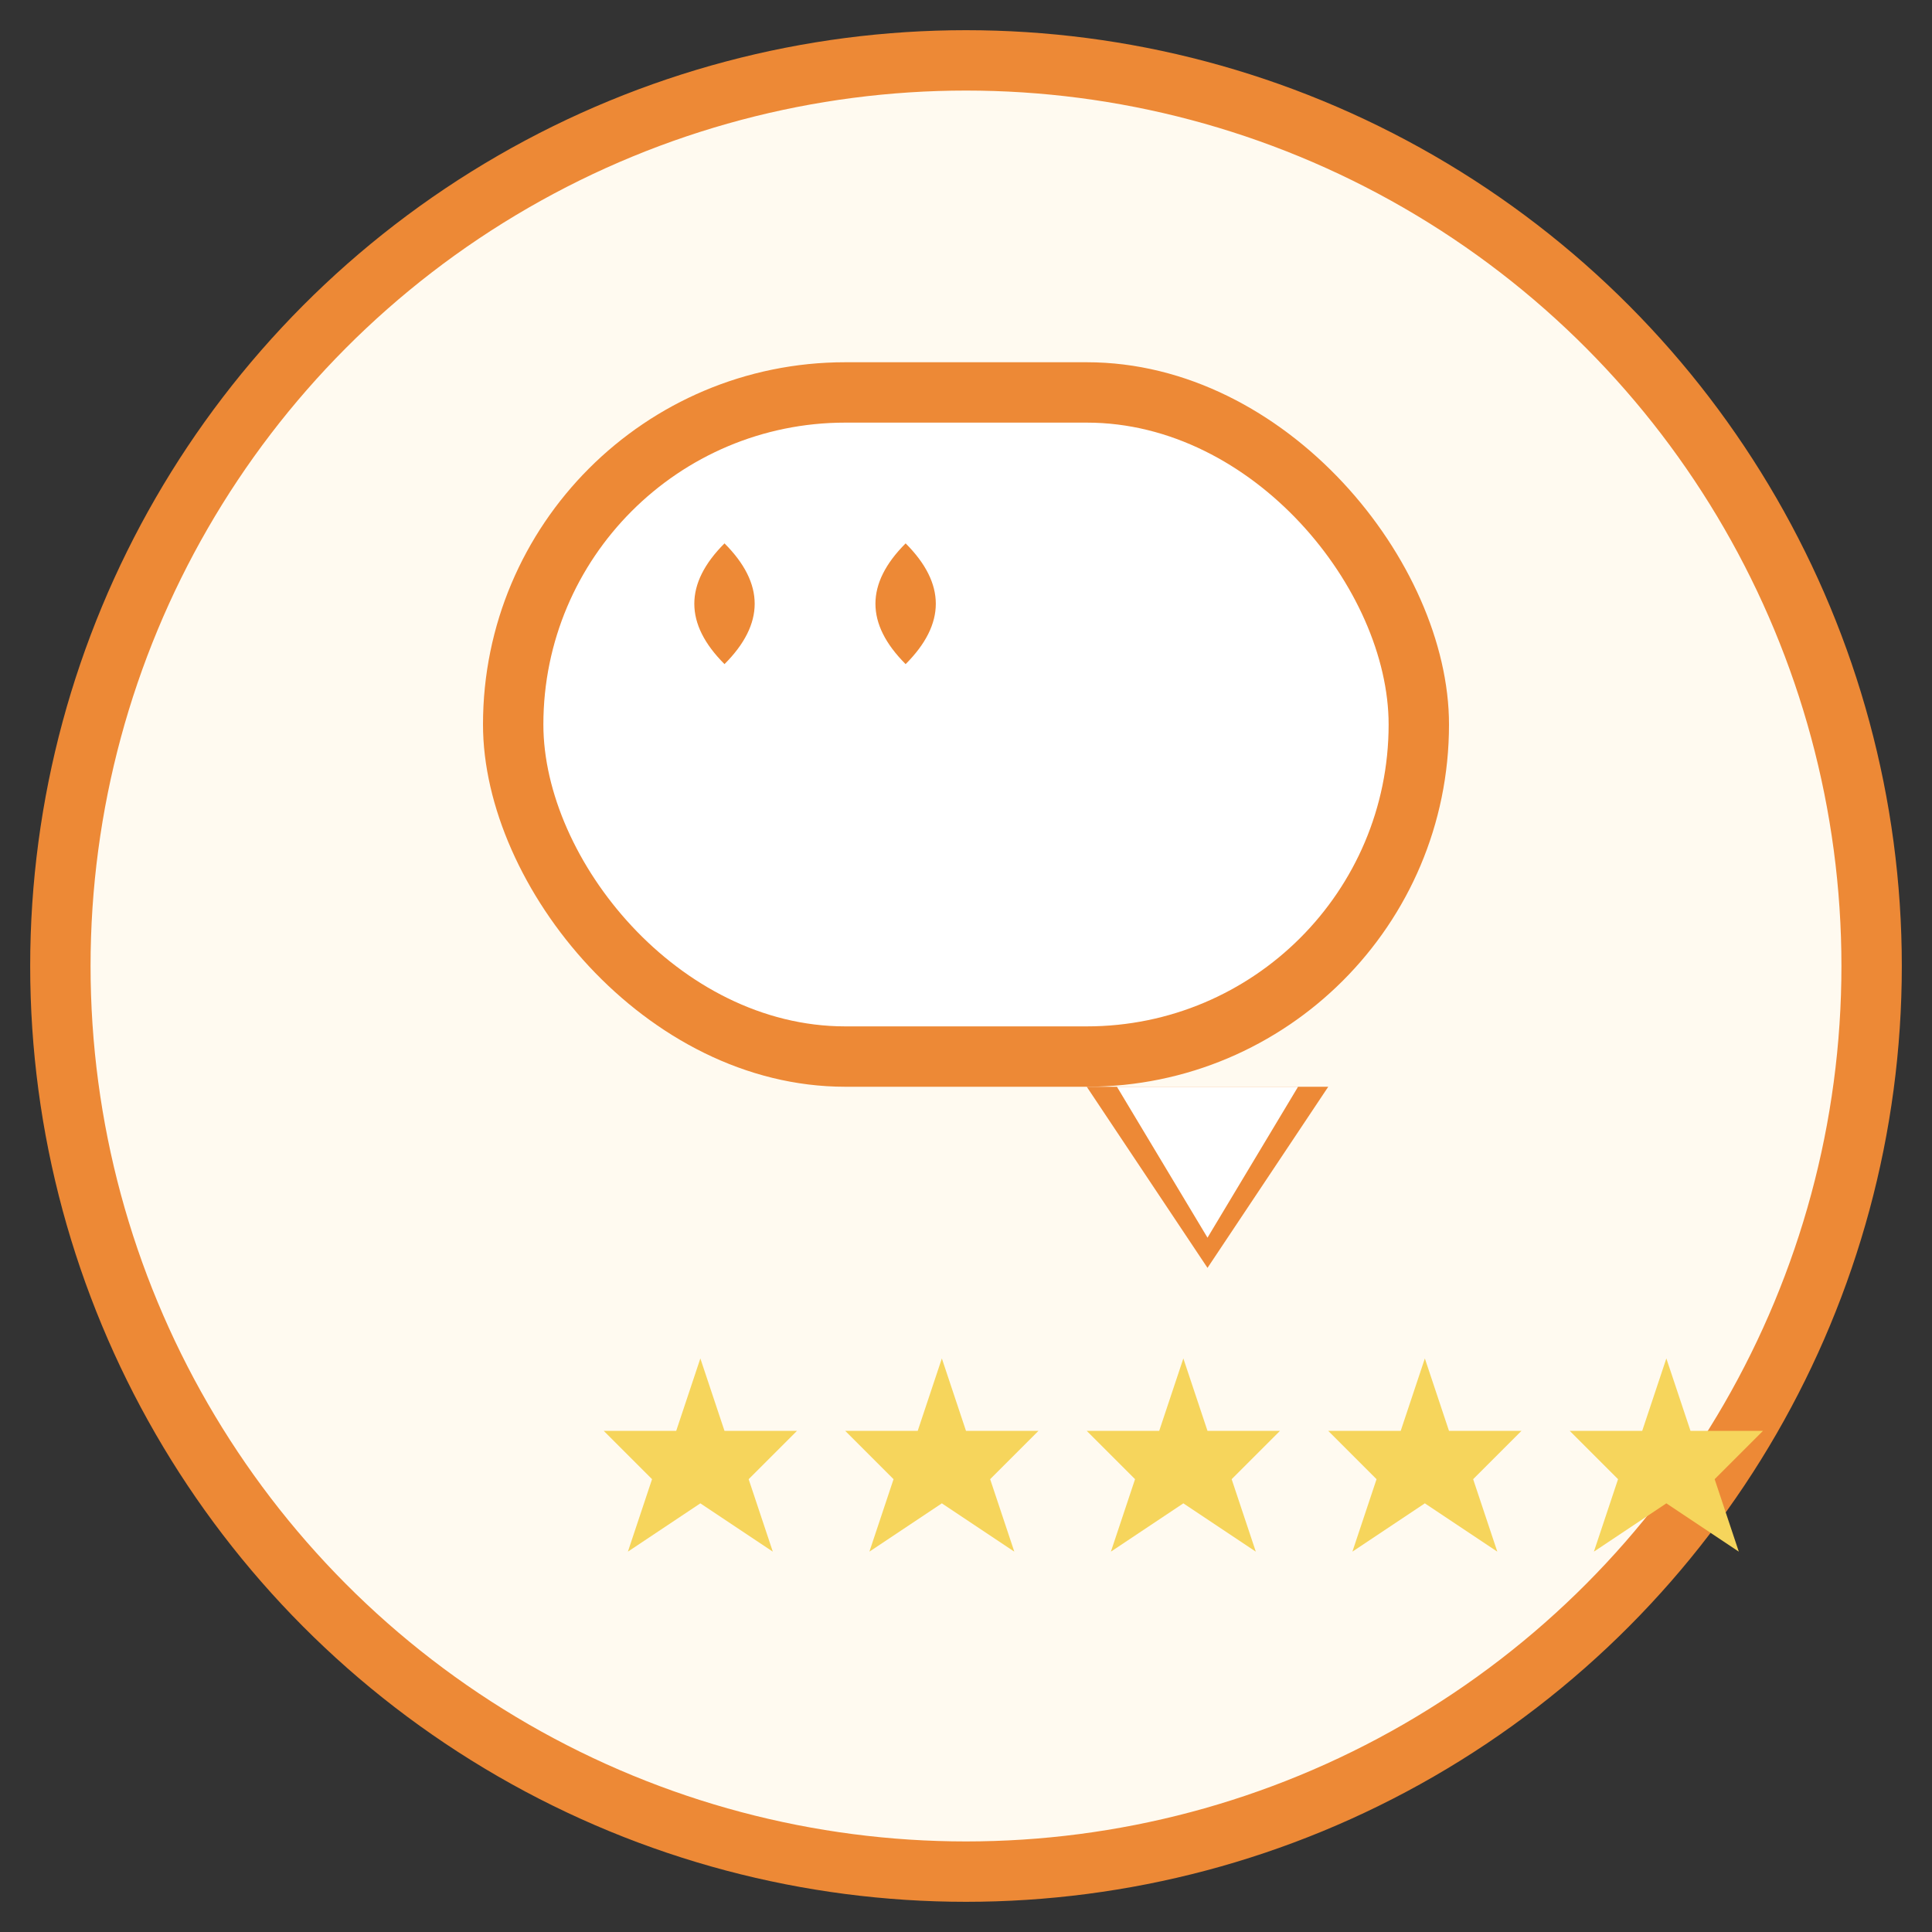
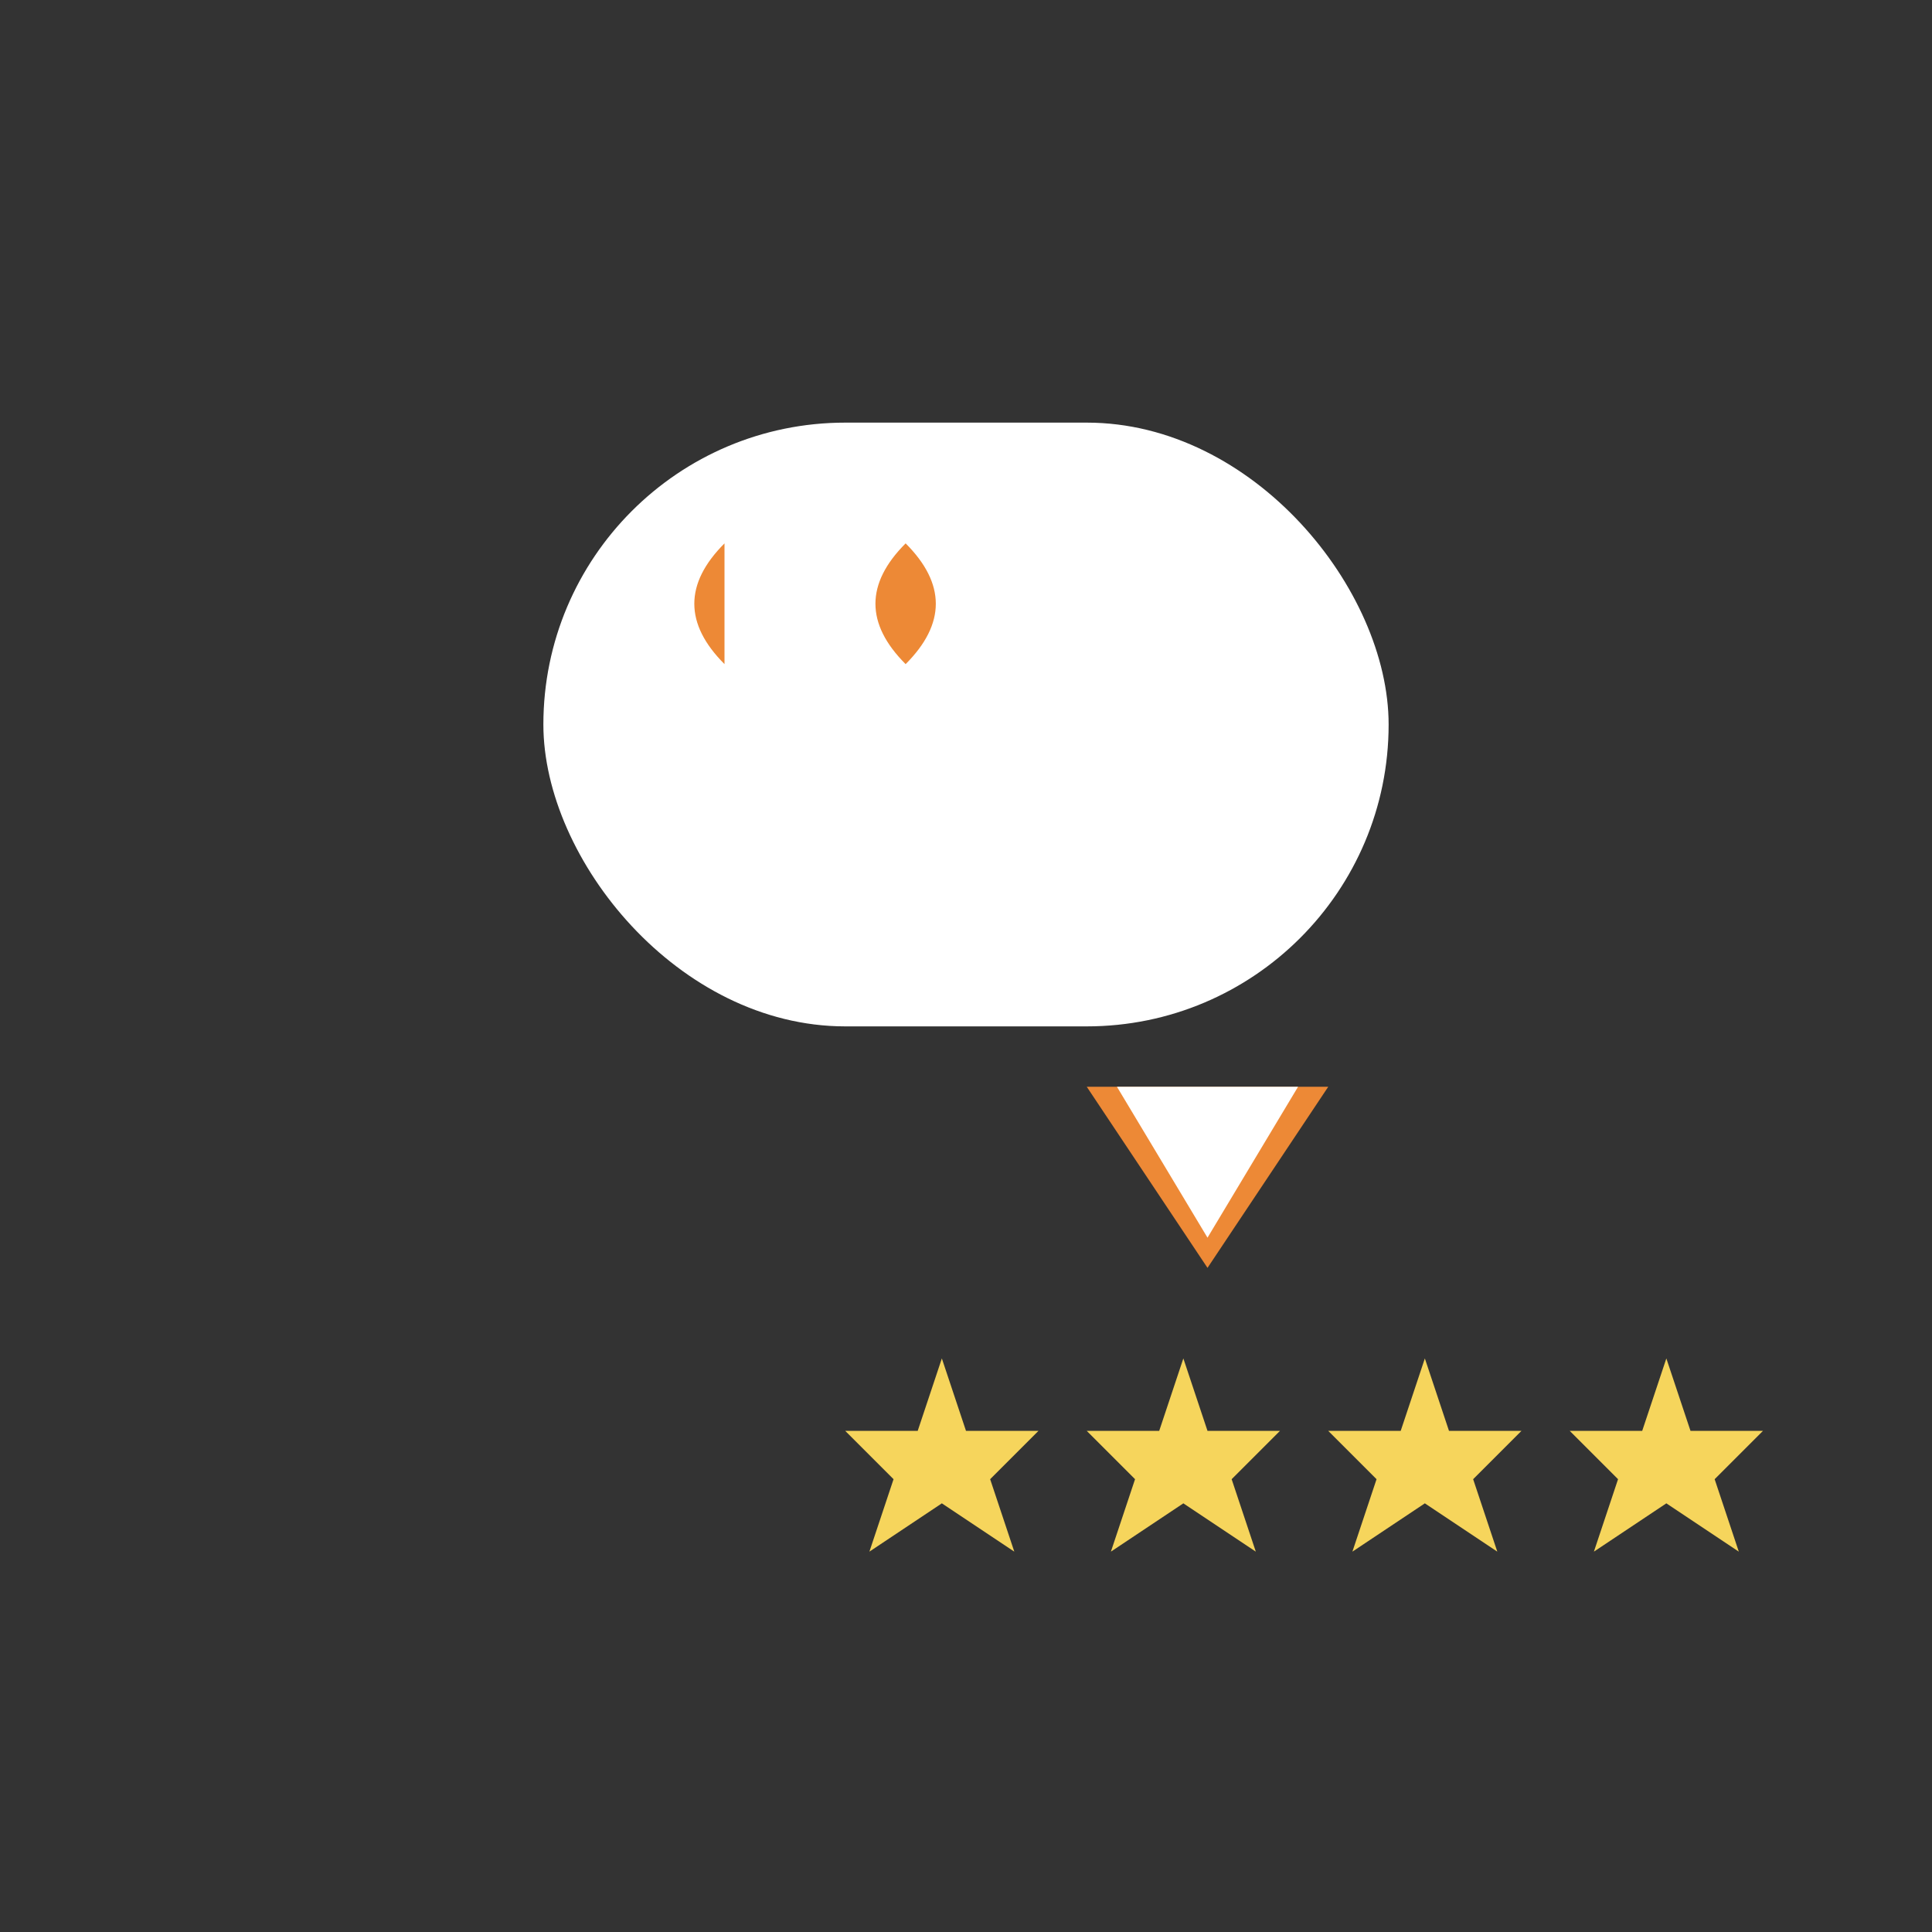
<svg xmlns="http://www.w3.org/2000/svg" width="64" height="64" viewBox="0 0 64 64" fill="none">
  <rect x="0" y="0" width="64" height="64" fill="#333333" stroke="none" />
-   <circle cx="32" cy="32" r="30" fill="#FFFAF0" stroke="#ED8936" stroke-width="2" />
  <g transform="translate(16, 12)">
-     <rect x="0" y="0" width="32" height="24" fill="#ED8936" rx="12" />
    <rect x="2" y="2" width="28" height="20" fill="white" rx="10" />
    <g fill="#ED8936">
-       <path d="M8 10 Q6 8 8 6 Q10 8 8 10 Z" />
+       <path d="M8 10 Q6 8 8 6 Z" />
      <path d="M14 10 Q12 8 14 6 Q16 8 14 10 Z" />
    </g>
    <polygon points="20,24 24,30 28,24" fill="#ED8936" />
    <polygon points="21,24 24,29 27,24" fill="white" />
  </g>
  <g transform="translate(20, 45)" fill="#F6D55C">
-     <polygon points="4,0 5,3 8,3 6,5 7,8 4,6 1,8 2,5 0,3 3,3" transform="scale(0.8)" />
    <polygon points="4,0 5,3 8,3 6,5 7,8 4,6 1,8 2,5 0,3 3,3" transform="translate(8,0) scale(0.8)" />
    <polygon points="4,0 5,3 8,3 6,5 7,8 4,6 1,8 2,5 0,3 3,3" transform="translate(16,0) scale(0.8)" />
    <polygon points="4,0 5,3 8,3 6,5 7,8 4,6 1,8 2,5 0,3 3,3" transform="translate(24,0) scale(0.8)" />
    <polygon points="4,0 5,3 8,3 6,5 7,8 4,6 1,8 2,5 0,3 3,3" transform="translate(32,0) scale(0.8)" />
  </g>
</svg>